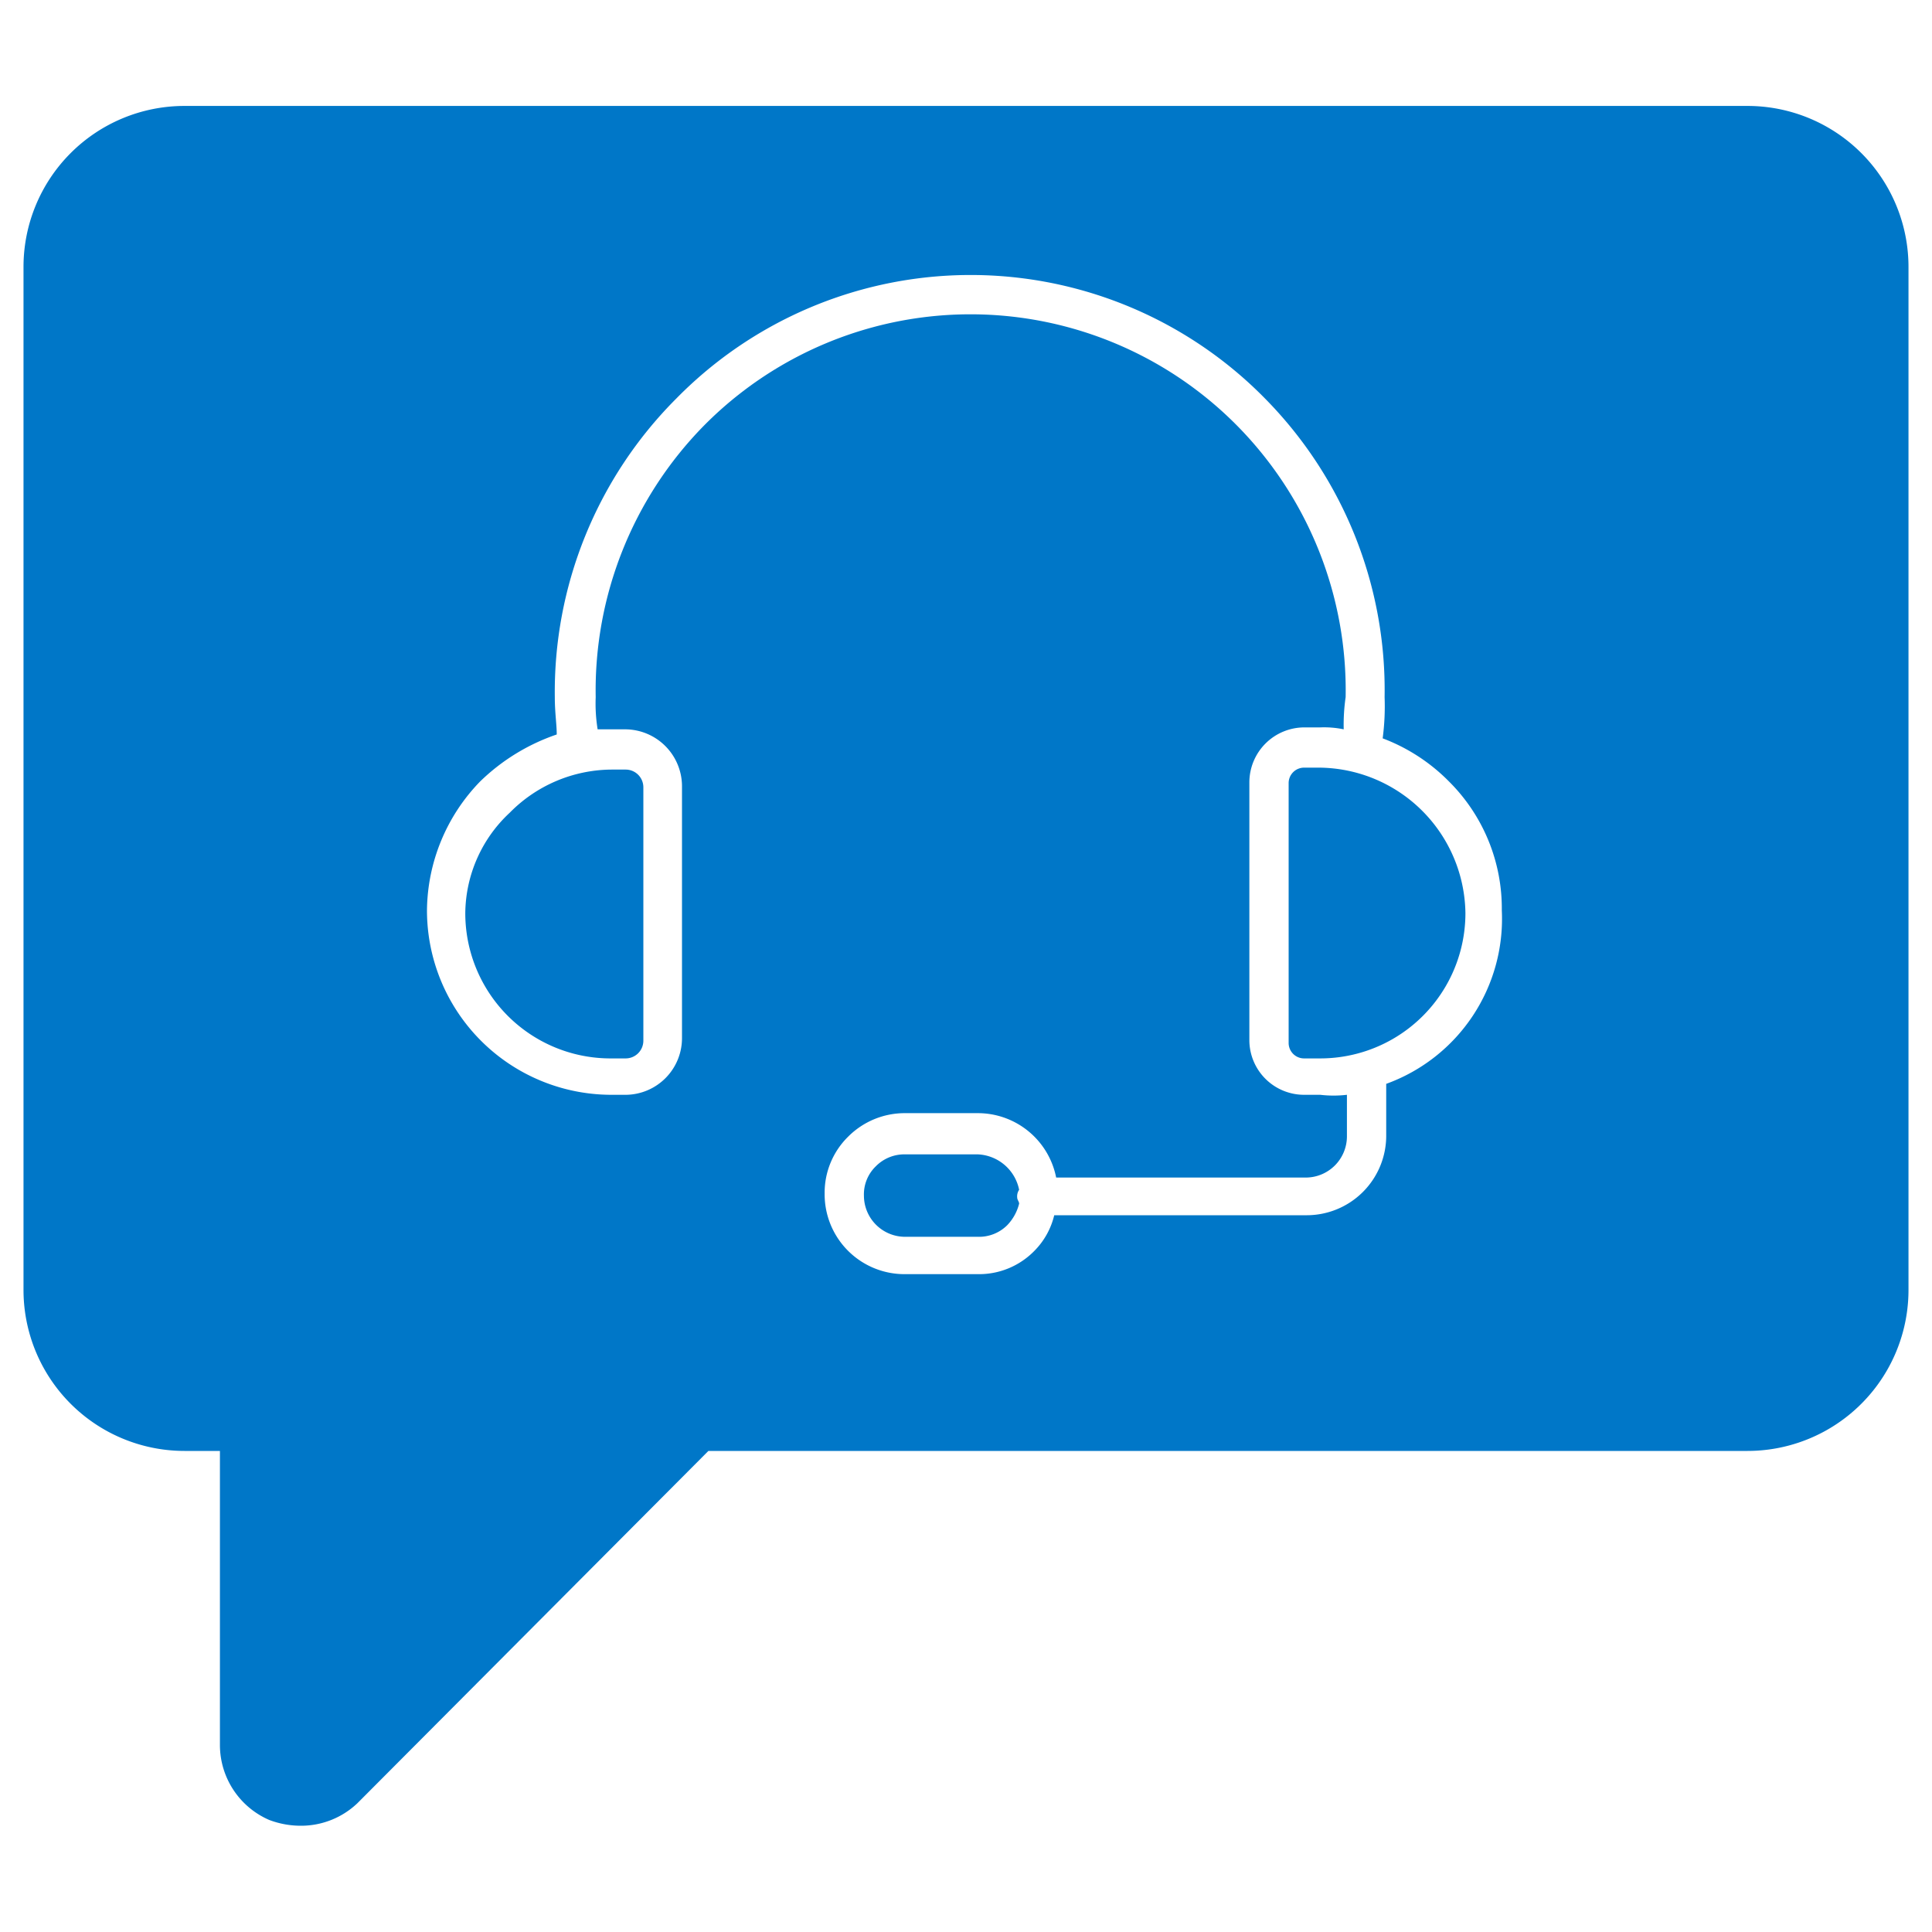
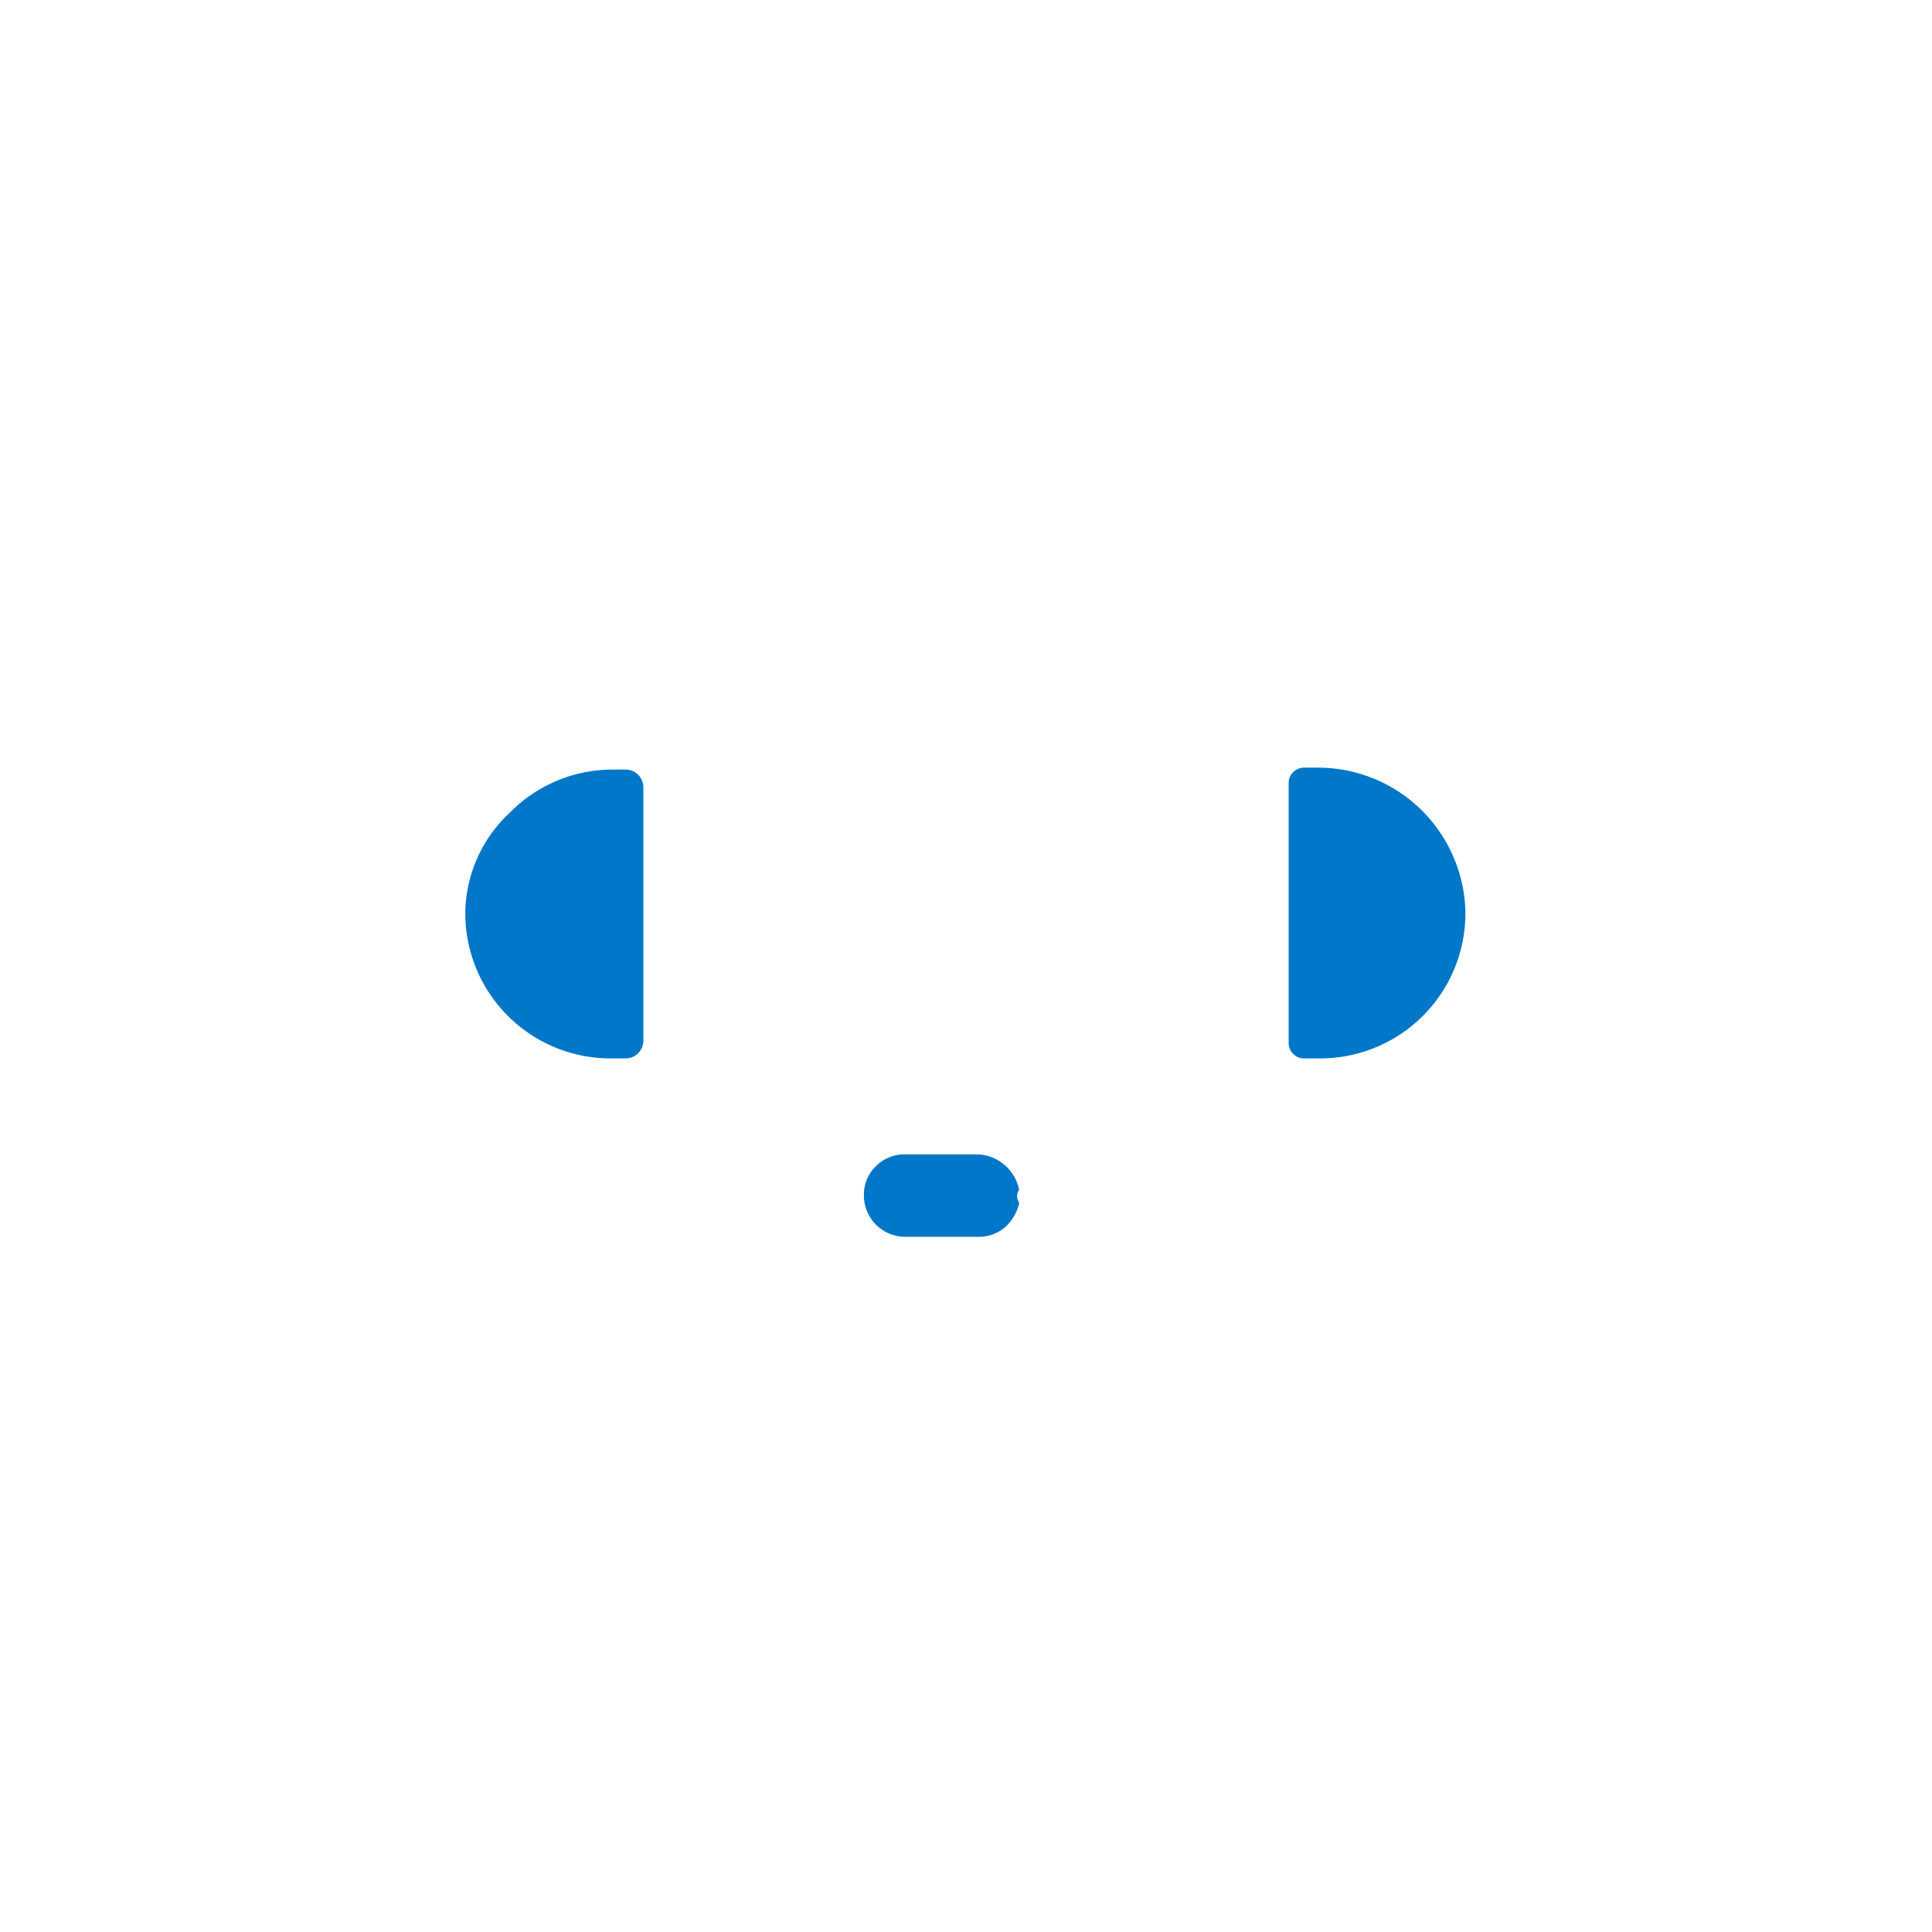
<svg xmlns="http://www.w3.org/2000/svg" id="consulting" width="60" height="60" viewBox="0 0 60 60">
  <defs>
    <style>
      .cls-1 {
        fill: #0077c8;
      }
    </style>
  </defs>
  <g>
    <path class="cls-1" d="M41,23.84h-.49a.48.48,0,0,0-.49.49v8.05a.48.48,0,0,0,.49.49H41a4.51,4.51,0,0,0,4.51-4.52A4.58,4.58,0,0,0,41,23.84ZM14.45,28.35A4.51,4.51,0,0,0,19,32.87h.43a.55.55,0,0,0,.55-.55V24.45a.55.55,0,0,0-.55-.55H19a4.47,4.47,0,0,0-3.17,1.34A4.31,4.31,0,0,0,14.45,28.35Zm15.92,7.5H28.11a1.24,1.24,0,0,0-.91.37,1.21,1.21,0,0,0-.37.91,1.28,1.28,0,0,0,1.28,1.28h2.26a1.24,1.24,0,0,0,.91-.36,1.48,1.48,0,0,0,.37-.67c0-.06-.06-.12-.06-.19a.36.36,0,0,1,.06-.24A1.37,1.37,0,0,0,30.37,35.85Z" />
-     <path class="cls-1" d="M59.27,40.06V8.29a5,5,0,0,0-5-5H5.73a5,5,0,0,0-5,5V40.06a5,5,0,0,0,5,5h1.1V54.2a2.54,2.54,0,0,0,1.53,2.32,2.77,2.77,0,0,0,1,.18A2.54,2.54,0,0,0,11.1,56L22,45.06H54.27A5,5,0,0,0,59.27,40.06Zm-16.22-6.4v1.58a2.47,2.47,0,0,1-2.5,2.5H32.74a2.34,2.34,0,0,1-.61,1.1,2.4,2.4,0,0,1-1.76.73H28.11a2.48,2.48,0,0,1-2.5-2.5,2.44,2.44,0,0,1,.73-1.77,2.48,2.48,0,0,1,1.77-.73h2.26a2.48,2.48,0,0,1,2.43,2h7.75a1.28,1.28,0,0,0,1.28-1.28V34A3.55,3.55,0,0,1,41,34h-.49a1.7,1.7,0,0,1-1.71-1.7v-8a1.71,1.71,0,0,1,1.71-1.71H41a3,3,0,0,1,.73.06,6,6,0,0,1,.06-1,11.7,11.7,0,0,0-3.36-8.42,11.64,11.64,0,0,0-16.58,0,11.73,11.73,0,0,0-3.35,8.42,5,5,0,0,0,.06,1h.85a1.77,1.77,0,0,1,1.77,1.77v7.81A1.76,1.76,0,0,1,19.45,34H19a5.73,5.73,0,0,1-5.74-5.73,5.82,5.82,0,0,1,1.65-4,6.34,6.34,0,0,1,2.38-1.46c0-.31-.06-.68-.06-1.16A12.89,12.89,0,0,1,21,12.38a12.81,12.81,0,0,1,18.29,0A12.89,12.89,0,0,1,43,21.65a7.56,7.56,0,0,1-.06,1.28A5.73,5.73,0,0,1,45,24.27a5.56,5.56,0,0,1,1.64,4A5.45,5.45,0,0,1,43.05,33.66Z" />
  </g>
</svg>